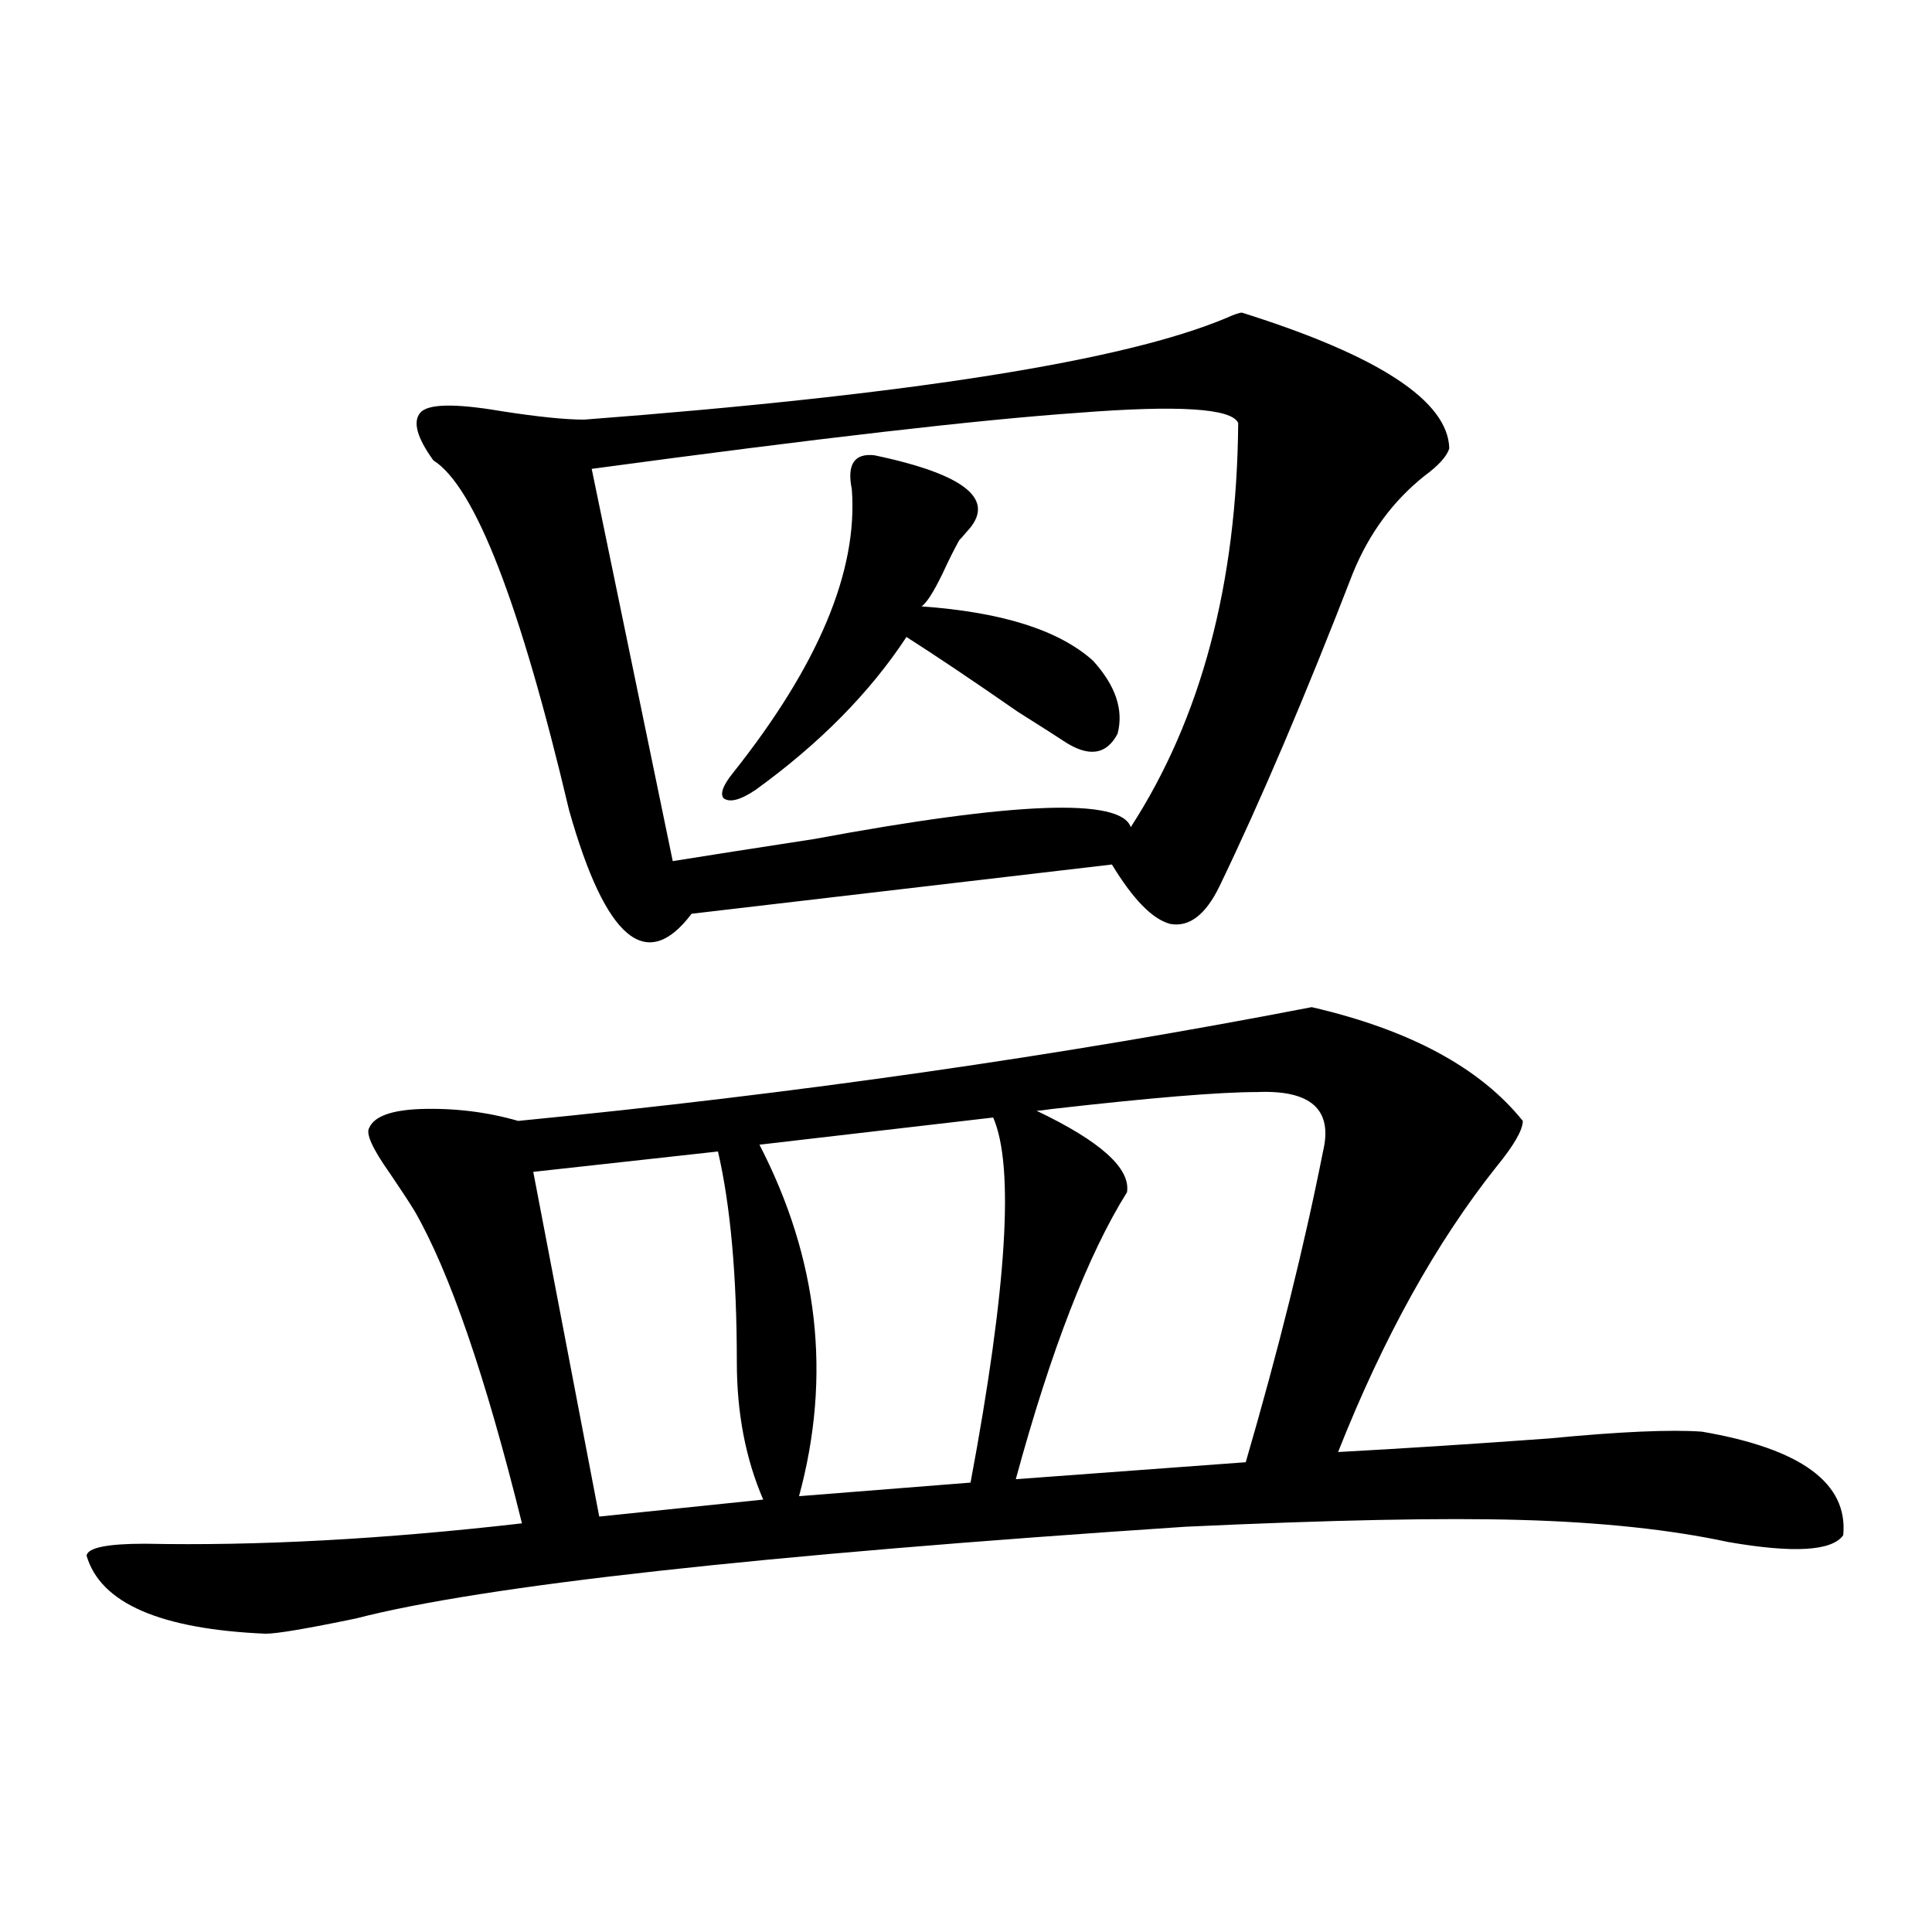
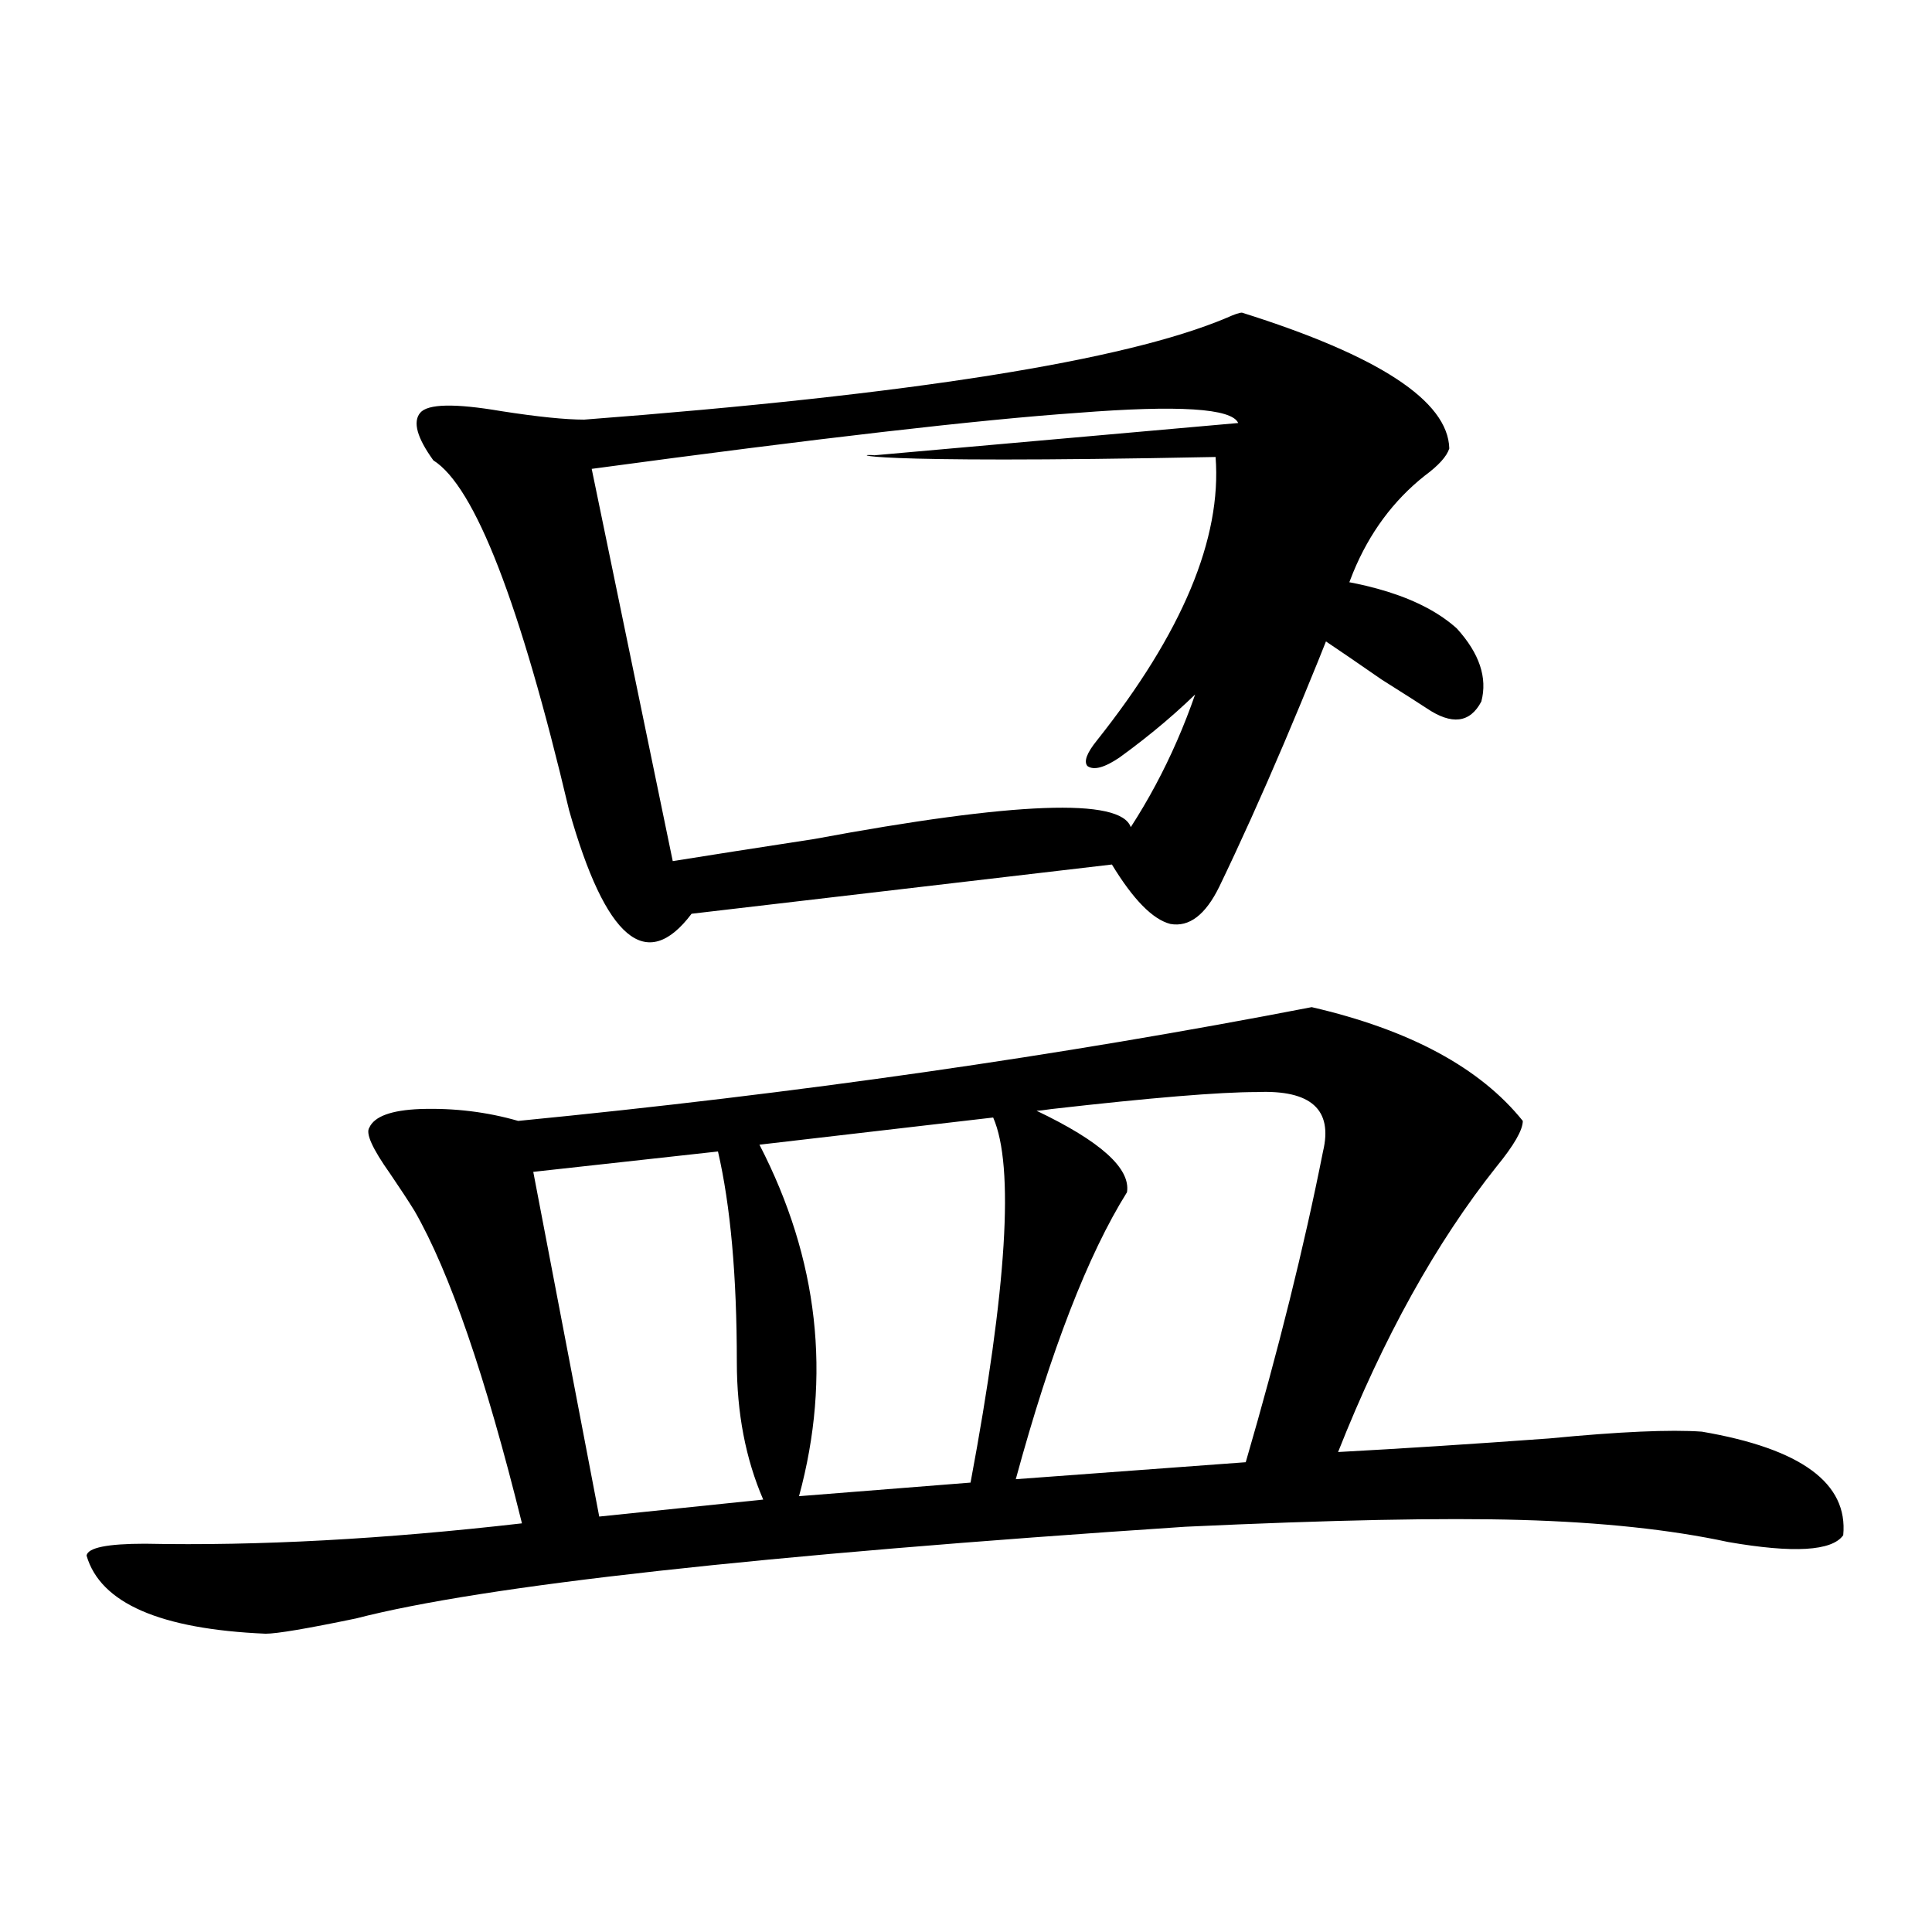
<svg xmlns="http://www.w3.org/2000/svg" version="1.1" id="图层_1" x="0px" y="0px" width="1000px" height="1000px" viewBox="0 0 1000 1000" enable-background="new 0 0 1000 1000" xml:space="preserve">
-   <path d="M191.142,583.699c2.592-5.851,11.372-9.077,26.341-9.668c17.561-0.577,34.466,1.47,50.73,6.152  c143.731-14.063,280.634-33.687,410.722-58.887c50.73,11.728,87.147,31.353,109.266,58.887c0,4.696-4.558,12.606-13.658,23.73  c-31.219,39.263-58.535,88.481-81.949,147.656c32.515-1.758,68.932-4.093,109.266-7.031c36.417-3.516,62.758-4.683,79.022-3.516  c51.371,8.789,75.761,26.669,73.169,53.613c-5.854,8.212-25.7,9.38-59.511,3.516c-29.923-6.44-65.699-10.245-107.314-11.426  c-40.334-1.167-98.214,0-173.654,3.516c-220.482,14.653-363.573,30.474-429.258,47.461c-25.365,5.273-40.975,7.91-46.828,7.91  c-54.633-2.349-85.531-15.82-92.681-40.43c0.641-4.093,10.731-6.152,30.243-6.152c58.535,1.181,123.564-2.335,195.117-10.547  c-18.871-76.163-37.407-130.078-55.608-161.719c-3.262-5.273-7.484-11.714-12.683-19.336  C192.758,594.548,189.19,586.638,191.142,583.699z M642.838,161.824c70.883,22.274,106.659,45.703,107.314,70.313  c-1.311,4.106-5.533,8.789-12.683,14.063c-16.265,12.896-28.627,29.595-37.072,50.098c-24.725,63.872-47.804,118.075-69.267,162.598  c-7.164,14.653-15.609,21.094-25.365,19.336c-9.115-2.335-19.191-12.593-30.243-30.762l-217.556,25.488  c-23.414,31.063-44.557,13.184-63.413-53.613c-25.365-107.227-48.779-167.569-70.242-181.055  c-8.46-11.714-10.731-19.913-6.829-24.609c3.902-4.683,17.881-4.972,41.95-0.879c18.856,2.938,33.17,4.395,42.926,4.395  c169.097-12.882,279.993-30.46,332.675-52.734C638.936,162.703,641.527,161.824,642.838,161.824z M371.625,596.004l-95.607,10.547  l34.146,178.418l84.876-8.789c-9.115-21.094-13.658-44.824-13.658-71.191C381.381,660.466,378.119,624.129,371.625,596.004z   M640.887,218.953c-3.262-7.608-30.898-9.366-82.925-5.273c-50.73,3.516-134.631,13.184-251.701,29.004l41.95,203.027  c18.201-2.925,42.591-6.729,73.169-11.426c104.053-19.336,158.686-21.382,163.898-6.152  C621.695,371.883,640.231,302.161,640.887,218.953z M452.599,235.652c47.469,9.97,63.413,23.153,47.804,39.551  c-1.951,2.349-3.262,3.817-3.902,4.395c-2.606,4.696-5.533,10.547-8.78,17.578c-4.558,9.38-8.14,14.941-10.731,16.699  c41.615,2.938,71.218,12.305,88.778,28.125c11.707,12.896,15.93,25.488,12.683,37.793c-5.854,11.138-15.289,12.305-28.292,3.516  c-2.606-1.758-10.411-6.729-23.414-14.941c-22.773-15.82-41.95-28.702-57.56-38.672c-18.871,28.716-44.877,55.083-78.047,79.102  c-7.805,5.273-13.338,6.743-16.585,4.395c-1.951-2.335-0.335-6.729,4.878-13.184c44.222-55.659,64.709-104.59,61.462-146.777  C438.285,240.349,442.188,234.485,452.599,235.652z M514.061,578.426l-120.973,14.063c30.563,59.188,37.393,119.833,20.487,181.934  l88.778-7.031C521.21,666.618,525.112,603.626,514.061,578.426z M650.643,565.242c-19.512,0-54.968,2.938-106.339,8.789  c-3.902,0.591-6.509,0.879-7.805,0.879c33.17,15.82,48.779,29.883,46.828,42.188c-20.167,32.231-39.358,81.738-57.56,148.535  l119.021-8.789c16.905-58.008,30.243-111.621,39.999-160.84C689.986,574.333,678.6,564.075,650.643,565.242z" />
+   <path d="M191.142,583.699c2.592-5.851,11.372-9.077,26.341-9.668c17.561-0.577,34.466,1.47,50.73,6.152  c143.731-14.063,280.634-33.687,410.722-58.887c50.73,11.728,87.147,31.353,109.266,58.887c0,4.696-4.558,12.606-13.658,23.73  c-31.219,39.263-58.535,88.481-81.949,147.656c32.515-1.758,68.932-4.093,109.266-7.031c36.417-3.516,62.758-4.683,79.022-3.516  c51.371,8.789,75.761,26.669,73.169,53.613c-5.854,8.212-25.7,9.38-59.511,3.516c-29.923-6.44-65.699-10.245-107.314-11.426  c-40.334-1.167-98.214,0-173.654,3.516c-220.482,14.653-363.573,30.474-429.258,47.461c-25.365,5.273-40.975,7.91-46.828,7.91  c-54.633-2.349-85.531-15.82-92.681-40.43c0.641-4.093,10.731-6.152,30.243-6.152c58.535,1.181,123.564-2.335,195.117-10.547  c-18.871-76.163-37.407-130.078-55.608-161.719c-3.262-5.273-7.484-11.714-12.683-19.336  C192.758,594.548,189.19,586.638,191.142,583.699z M642.838,161.824c70.883,22.274,106.659,45.703,107.314,70.313  c-1.311,4.106-5.533,8.789-12.683,14.063c-16.265,12.896-28.627,29.595-37.072,50.098c-24.725,63.872-47.804,118.075-69.267,162.598  c-7.164,14.653-15.609,21.094-25.365,19.336c-9.115-2.335-19.191-12.593-30.243-30.762l-217.556,25.488  c-23.414,31.063-44.557,13.184-63.413-53.613c-25.365-107.227-48.779-167.569-70.242-181.055  c-8.46-11.714-10.731-19.913-6.829-24.609c3.902-4.683,17.881-4.972,41.95-0.879c18.856,2.938,33.17,4.395,42.926,4.395  c169.097-12.882,279.993-30.46,332.675-52.734C638.936,162.703,641.527,161.824,642.838,161.824z M371.625,596.004l-95.607,10.547  l34.146,178.418l84.876-8.789c-9.115-21.094-13.658-44.824-13.658-71.191C381.381,660.466,378.119,624.129,371.625,596.004z   M640.887,218.953c-3.262-7.608-30.898-9.366-82.925-5.273c-50.73,3.516-134.631,13.184-251.701,29.004l41.95,203.027  c18.201-2.925,42.591-6.729,73.169-11.426c104.053-19.336,158.686-21.382,163.898-6.152  C621.695,371.883,640.231,302.161,640.887,218.953z c47.469,9.97,63.413,23.153,47.804,39.551  c-1.951,2.349-3.262,3.817-3.902,4.395c-2.606,4.696-5.533,10.547-8.78,17.578c-4.558,9.38-8.14,14.941-10.731,16.699  c41.615,2.938,71.218,12.305,88.778,28.125c11.707,12.896,15.93,25.488,12.683,37.793c-5.854,11.138-15.289,12.305-28.292,3.516  c-2.606-1.758-10.411-6.729-23.414-14.941c-22.773-15.82-41.95-28.702-57.56-38.672c-18.871,28.716-44.877,55.083-78.047,79.102  c-7.805,5.273-13.338,6.743-16.585,4.395c-1.951-2.335-0.335-6.729,4.878-13.184c44.222-55.659,64.709-104.59,61.462-146.777  C438.285,240.349,442.188,234.485,452.599,235.652z M514.061,578.426l-120.973,14.063c30.563,59.188,37.393,119.833,20.487,181.934  l88.778-7.031C521.21,666.618,525.112,603.626,514.061,578.426z M650.643,565.242c-19.512,0-54.968,2.938-106.339,8.789  c-3.902,0.591-6.509,0.879-7.805,0.879c33.17,15.82,48.779,29.883,46.828,42.188c-20.167,32.231-39.358,81.738-57.56,148.535  l119.021-8.789c16.905-58.008,30.243-111.621,39.999-160.84C689.986,574.333,678.6,564.075,650.643,565.242z" />
</svg>